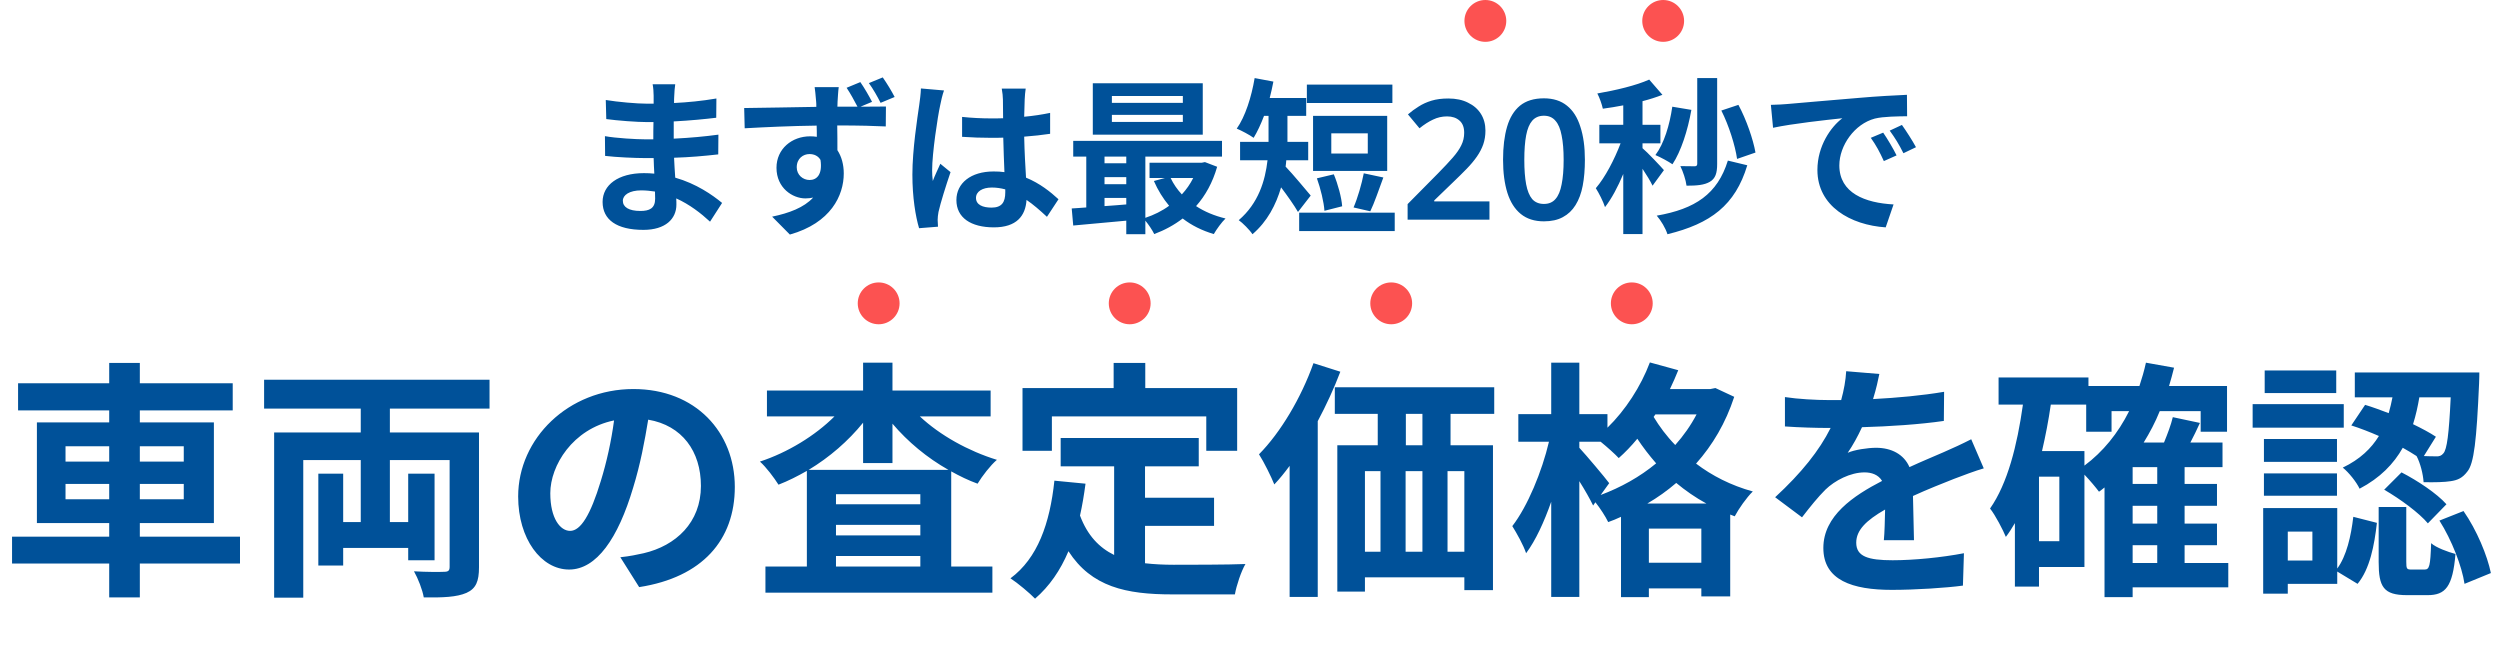
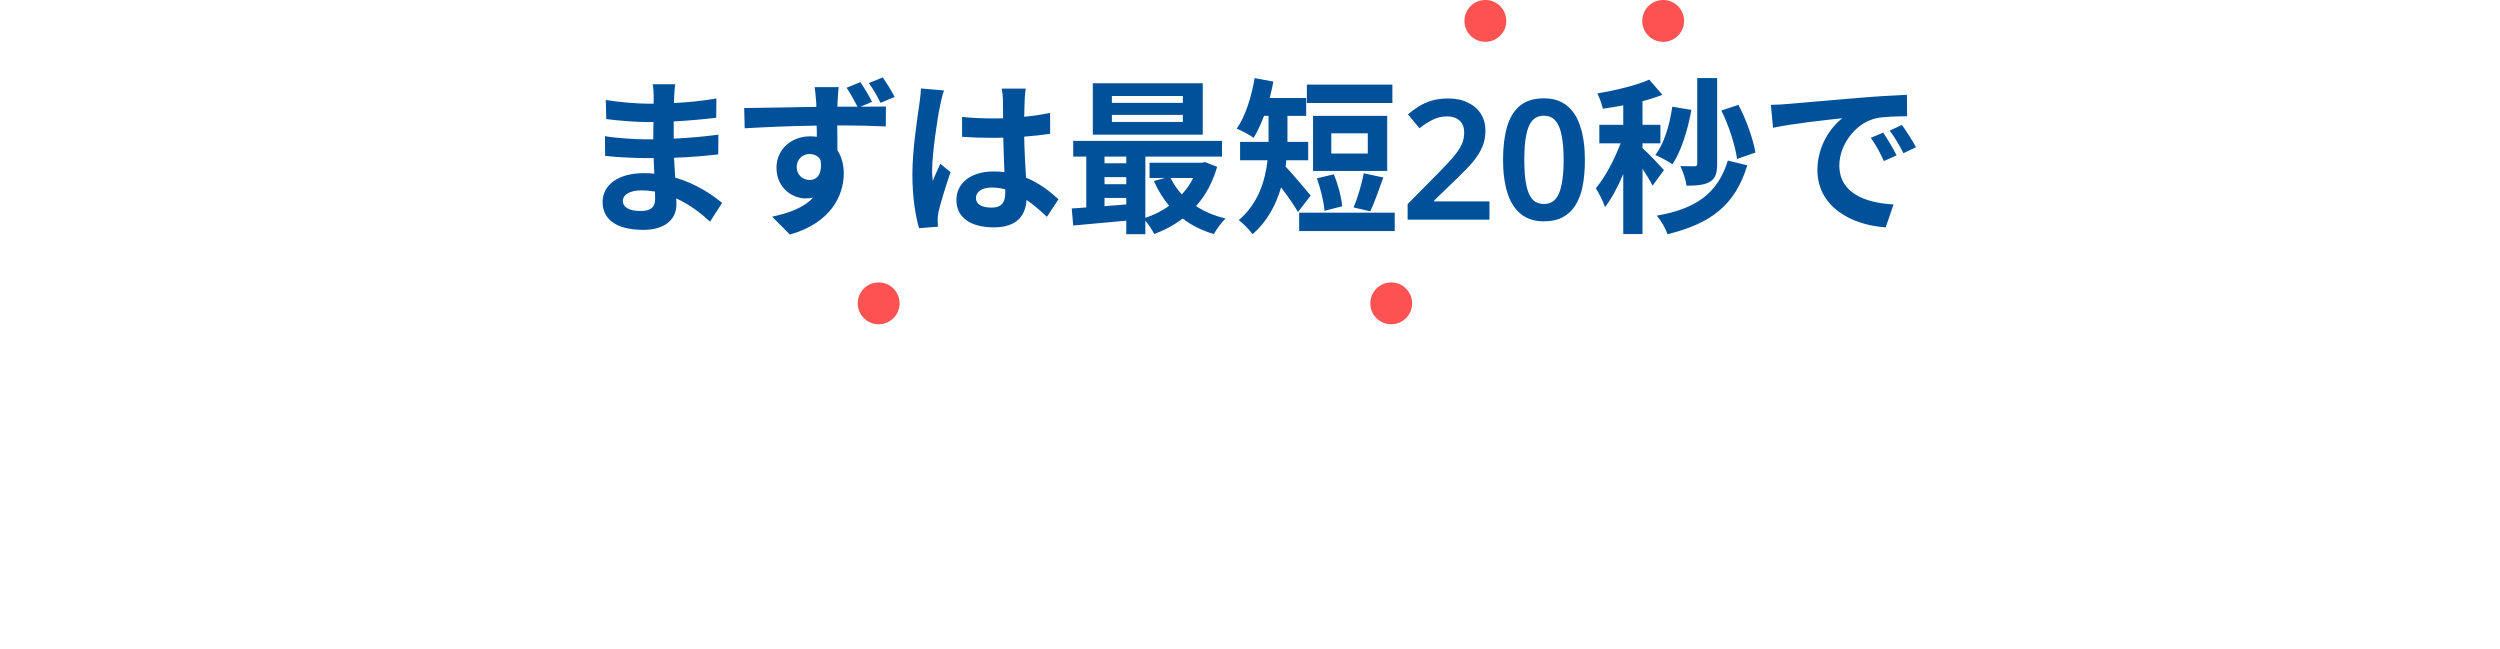
<svg xmlns="http://www.w3.org/2000/svg" width="239" height="62" viewBox="0 0 239 62" fill="none">
  <path d="M59.544 19.192C59.544 19.8 60.12 20.168 61.224 20.168C62.072 20.168 62.632 19.928 62.632 19C62.632 18.824 62.632 18.6 62.616 18.312C62.184 18.248 61.752 18.2 61.304 18.2C60.168 18.2 59.544 18.648 59.544 19.192ZM64.552 8.056C64.504 8.376 64.472 8.776 64.456 9.192C64.44 9.352 64.44 9.592 64.44 9.848C65.752 9.784 67.08 9.656 68.488 9.416L68.472 11.256C67.416 11.384 65.96 11.528 64.408 11.608C64.408 12.168 64.408 12.76 64.408 13.256C66.024 13.176 67.384 13.048 68.68 12.872L68.664 14.76C67.224 14.92 65.976 15.032 64.44 15.08C64.472 15.688 64.504 16.344 64.552 16.984C66.568 17.56 68.104 18.632 69.032 19.4L67.88 21.192C67.016 20.392 65.928 19.544 64.648 18.968C64.664 19.192 64.664 19.384 64.664 19.56C64.664 20.92 63.624 21.976 61.512 21.976C58.952 21.976 57.608 21 57.608 19.304C57.608 17.688 59.096 16.552 61.56 16.552C61.896 16.552 62.232 16.568 62.552 16.6C62.52 16.104 62.504 15.592 62.488 15.112C62.216 15.112 61.944 15.112 61.656 15.112C60.728 15.112 58.904 15.032 57.848 14.904L57.832 13.016C58.872 13.208 60.84 13.32 61.688 13.32C61.944 13.32 62.2 13.32 62.456 13.32C62.456 12.792 62.456 12.216 62.472 11.672C62.264 11.672 62.072 11.672 61.88 11.672C60.872 11.672 59.016 11.528 57.96 11.384L57.912 9.56C59.064 9.752 60.888 9.912 61.864 9.912C62.072 9.912 62.28 9.912 62.488 9.912C62.488 9.608 62.488 9.352 62.488 9.16C62.488 8.856 62.456 8.36 62.392 8.056H64.552ZM76.168 15.992C76.168 16.728 76.76 17.208 77.4 17.208C78.072 17.208 78.648 16.696 78.44 15.288C78.216 14.904 77.832 14.728 77.384 14.728C76.792 14.728 76.168 15.144 76.168 15.992ZM82.248 7.848C82.648 8.424 83.08 9.176 83.368 9.736L82.264 10.2C83.288 10.184 84.216 10.184 84.696 10.184L84.68 12.088C83.72 12.04 82.2 11.992 80.04 11.992C80.056 12.808 80.056 13.656 80.056 14.36C80.456 14.968 80.664 15.736 80.664 16.584C80.664 18.68 79.432 21.32 75.512 22.424L73.816 20.712C75.432 20.376 76.856 19.848 77.736 18.888C77.512 18.936 77.272 18.968 77 18.968C75.768 18.968 74.232 17.976 74.232 16.04C74.232 14.232 75.704 13.032 77.448 13.032C77.672 13.032 77.88 13.048 78.088 13.08C78.088 12.728 78.088 12.36 78.072 12.008C75.656 12.04 73.16 12.152 71.192 12.264L71.144 10.328C72.968 10.312 75.88 10.248 78.04 10.216C78.04 10.008 78.04 9.848 78.024 9.72C77.976 9.08 77.912 8.536 77.88 8.328H80.184C80.136 8.584 80.088 9.448 80.072 9.704C80.072 9.832 80.056 10.008 80.056 10.2C80.648 10.2 81.32 10.2 81.976 10.2C81.656 9.592 81.32 8.968 80.936 8.392L82.248 7.848ZM84.392 7.4C84.792 7.976 85.224 8.68 85.528 9.272L84.184 9.832C83.864 9.192 83.48 8.52 83.064 7.944L84.392 7.4ZM93.304 18.92C93.304 19.576 93.944 19.848 94.792 19.848C95.768 19.848 96.104 19.336 96.104 18.392C96.104 18.312 96.104 18.216 96.104 18.104C95.688 17.992 95.256 17.928 94.824 17.928C93.912 17.928 93.304 18.312 93.304 18.92ZM98.056 8.472C98.008 8.776 97.976 9.16 97.96 9.512C97.944 9.864 97.928 10.456 97.912 11.16C98.792 11.08 99.624 10.952 100.392 10.792V12.792C99.624 12.904 98.792 13 97.912 13.064C97.944 14.616 98.024 15.896 98.088 16.984C99.416 17.528 100.424 18.344 101.192 19.048L100.088 20.728C99.416 20.104 98.776 19.544 98.136 19.112C98.04 20.648 97.176 21.736 95.016 21.736C92.808 21.736 91.432 20.808 91.432 19.128C91.432 17.512 92.808 16.392 94.984 16.392C95.352 16.392 95.704 16.408 96.024 16.456C95.992 15.464 95.928 14.296 95.912 13.16C95.528 13.176 95.144 13.176 94.776 13.176C93.832 13.176 92.92 13.144 91.976 13.08V11.176C92.888 11.272 93.816 11.32 94.776 11.32C95.144 11.32 95.528 11.32 95.896 11.304C95.896 10.52 95.88 9.864 95.88 9.528C95.88 9.288 95.832 8.792 95.768 8.472H98.056ZM90.248 8.648C90.12 8.968 89.928 9.784 89.88 10.072C89.64 11.144 89.112 14.664 89.112 16.264C89.112 16.584 89.128 16.984 89.176 17.304C89.384 16.744 89.656 16.2 89.896 15.656L90.872 16.456C90.424 17.768 89.912 19.4 89.72 20.264C89.672 20.488 89.64 20.84 89.64 21.016C89.64 21.176 89.656 21.448 89.672 21.672L87.864 21.816C87.528 20.696 87.224 18.872 87.224 16.696C87.224 14.28 87.704 11.256 87.88 10.024C87.944 9.576 88.024 8.968 88.04 8.456L90.248 8.648ZM113.08 9.832V9.176H106.296V9.832H113.08ZM113.08 11.656V10.984H106.296V11.656H113.08ZM114.984 7.96V12.872H104.472V7.96H114.984ZM114.072 17.016H111.912C112.184 17.592 112.552 18.12 112.984 18.584C113.416 18.12 113.784 17.592 114.072 17.016ZM105.592 18.92V19.704C106.264 19.656 106.968 19.608 107.672 19.544V18.92H105.592ZM105.592 16.936V17.608H107.672V16.936H105.592ZM107.672 14.968H105.592V15.608H107.672V14.968ZM115.192 15.496L116.36 15.944C115.928 17.448 115.24 18.696 114.344 19.704C115.144 20.232 116.104 20.632 117.16 20.888C116.792 21.24 116.296 21.928 116.04 22.376C114.904 22.04 113.912 21.544 113.064 20.888C112.248 21.512 111.336 22.008 110.344 22.376C110.168 22.008 109.816 21.48 109.496 21.096V22.392H107.672V21.096C105.832 21.272 104.008 21.432 102.6 21.56L102.456 19.928C102.872 19.896 103.352 19.88 103.848 19.832V14.968H102.6V13.464H116.824V14.968H109.496V20.824C110.312 20.552 111.096 20.168 111.768 19.672C111.192 18.984 110.696 18.184 110.312 17.304L111.368 17.016H109.896V15.56H114.872L115.192 15.496ZM133.112 8.088V9.848H124.936V8.088H133.112ZM130.76 14.68V12.744H127.272V14.68H130.76ZM132.616 11.08V16.344H125.528V11.08H132.616ZM131 20.2L129.4 19.832C129.784 18.952 130.184 17.576 130.376 16.568L132.248 16.968C131.816 18.136 131.384 19.416 131 20.2ZM128.312 19.72L126.616 20.152C126.568 19.336 126.248 18.024 125.896 17.048L127.512 16.664C127.912 17.624 128.248 18.872 128.312 19.72ZM125.304 18.696L124.088 20.264C123.72 19.624 123.064 18.696 122.472 17.912C121.992 19.56 121.16 21.176 119.736 22.392C119.48 21.992 118.776 21.288 118.424 21.048C120.312 19.432 120.952 17.272 121.176 15.32H118.552V13.56H121.272V13.272V11.08H120.84C120.536 11.88 120.2 12.6 119.848 13.176C119.48 12.904 118.664 12.472 118.232 12.296C119.048 11.144 119.64 9.272 119.944 7.464L121.736 7.8C121.64 8.328 121.512 8.856 121.384 9.368H124.872V11.08H123.08V13.288V13.56H125.064V15.32H122.968C122.952 15.528 122.936 15.72 122.904 15.928C123.544 16.584 124.952 18.28 125.304 18.696ZM124.2 20.328H133.336V22.088H124.2V20.328ZM142.392 21H134.568V19.512L137.48 16.568C138.056 15.981 138.525 15.48 138.888 15.064C139.261 14.637 139.533 14.243 139.704 13.88C139.885 13.517 139.976 13.123 139.976 12.696C139.976 12.173 139.827 11.784 139.528 11.528C139.229 11.261 138.835 11.128 138.344 11.128C137.864 11.128 137.416 11.229 137 11.432C136.584 11.624 136.152 11.901 135.704 12.264L134.6 10.936C134.92 10.659 135.261 10.408 135.624 10.184C135.987 9.949 136.397 9.763 136.856 9.624C137.315 9.485 137.848 9.416 138.456 9.416C139.192 9.416 139.821 9.549 140.344 9.816C140.877 10.072 141.288 10.429 141.576 10.888C141.864 11.347 142.008 11.88 142.008 12.488C142.008 12.957 141.939 13.395 141.8 13.8C141.661 14.195 141.459 14.584 141.192 14.968C140.925 15.352 140.6 15.741 140.216 16.136C139.832 16.531 139.4 16.957 138.92 17.416L137.112 19.16V19.256H142.392V21ZM151.516 15.272C151.516 16.2 151.447 17.027 151.308 17.752C151.17 18.477 150.94 19.096 150.62 19.608C150.311 20.109 149.906 20.493 149.404 20.76C148.914 21.027 148.311 21.16 147.596 21.16C146.7 21.16 145.964 20.925 145.388 20.456C144.812 19.987 144.386 19.315 144.108 18.44C143.831 17.555 143.692 16.499 143.692 15.272C143.692 14.045 143.82 12.995 144.076 12.12C144.332 11.245 144.743 10.573 145.308 10.104C145.884 9.635 146.647 9.4 147.596 9.4C148.492 9.4 149.228 9.635 149.804 10.104C150.38 10.563 150.807 11.235 151.084 12.12C151.372 12.995 151.516 14.045 151.516 15.272ZM145.724 15.288C145.724 16.216 145.783 16.995 145.9 17.624C146.018 18.243 146.21 18.712 146.476 19.032C146.754 19.341 147.127 19.496 147.596 19.496C148.066 19.496 148.434 19.341 148.7 19.032C148.978 18.723 149.175 18.253 149.292 17.624C149.42 16.995 149.484 16.216 149.484 15.288C149.484 14.349 149.42 13.571 149.292 12.952C149.175 12.323 148.978 11.853 148.7 11.544C148.434 11.224 148.066 11.064 147.596 11.064C147.127 11.064 146.754 11.224 146.476 11.544C146.21 11.853 146.018 12.317 145.9 12.936C145.783 13.555 145.724 14.339 145.724 15.288ZM167.824 14.584L166.064 15.192C165.888 13.928 165.28 11.992 164.56 10.568L166.192 10.024C166.96 11.448 167.6 13.32 167.824 14.584ZM164.16 7.464V15.672C164.16 16.552 164 17.064 163.456 17.384C162.928 17.688 162.24 17.752 161.232 17.752C161.168 17.208 160.896 16.392 160.64 15.88C161.2 15.896 161.792 15.896 162 15.896C162.176 15.896 162.256 15.832 162.256 15.656V7.464H164.16ZM159.872 10.2L161.696 10.504C161.344 12.488 160.704 14.472 159.888 15.704C159.52 15.448 158.72 15.016 158.256 14.824C159.088 13.72 159.616 11.96 159.872 10.2ZM159.072 16.264L157.984 17.752C157.792 17.336 157.408 16.712 157.024 16.136V22.376H155.184V16.632C154.672 17.864 154.064 19 153.44 19.8C153.264 19.256 152.864 18.472 152.56 17.992C153.456 16.952 154.336 15.256 154.928 13.704H152.896V11.928H155.184V10.072C154.512 10.2 153.856 10.312 153.232 10.392C153.136 9.96 152.912 9.32 152.704 8.936C154.464 8.632 156.432 8.168 157.664 7.608L158.928 9.064C158.352 9.288 157.712 9.496 157.024 9.672V11.928H158.736V13.704H157.024V14.168C157.456 14.52 158.768 15.912 159.072 16.264ZM165.184 15.352L167.04 15.8C165.888 19.624 163.536 21.384 159.408 22.392C159.232 21.816 158.784 21.08 158.384 20.616C162.064 19.976 164.192 18.552 165.184 15.352ZM169.296 10.024C169.936 10.008 170.56 9.976 170.864 9.944C172.208 9.832 174.848 9.592 177.776 9.352C179.424 9.208 181.168 9.112 182.304 9.064L182.32 11.112C181.456 11.128 180.08 11.128 179.232 11.336C177.296 11.848 175.84 13.912 175.84 15.816C175.84 18.456 178.304 19.4 181.024 19.544L180.272 21.736C176.912 21.512 173.744 19.72 173.744 16.248C173.744 13.944 175.04 12.12 176.128 11.304C174.624 11.464 171.36 11.816 169.504 12.216L169.296 10.024ZM180.032 12.68C180.432 13.256 181.008 14.232 181.312 14.856L180.096 15.4C179.696 14.52 179.36 13.896 178.848 13.176L180.032 12.68ZM181.824 11.944C182.224 12.504 182.832 13.448 183.168 14.072L181.968 14.648C181.536 13.784 181.168 13.192 180.656 12.488L181.824 11.944Z" fill="#005199" />
  <circle cx="142" cy="2" r="2" fill="#FC5251" />
  <circle cx="159" cy="2" r="2" fill="#FC5251" />
-   <path d="M6.264 47.728H10.44V46.264H6.264V47.728ZM6.264 42.664V44.128H10.44V42.664H6.264ZM17.568 42.664H13.368V44.128H17.568V42.664ZM17.568 47.728V46.264H13.368V47.728H17.568ZM22.944 51.304V53.872H13.368V57.112H10.44V53.872H1.152V51.304H10.44V50.008H3.528V40.384H10.44V39.232H1.728V36.64H10.44V34.696H13.368V36.64H22.248V39.232H13.368V40.384H20.448V50.008H13.368V51.304H22.944ZM46.8 39.064H37.272V41.344H45.792V54.232C45.792 55.576 45.504 56.272 44.592 56.68C43.656 57.088 42.336 57.136 40.512 57.112C40.392 56.392 39.96 55.288 39.576 54.616C40.752 54.688 42.072 54.688 42.456 54.664C42.864 54.664 42.984 54.544 42.984 54.184V43.984H37.272V49.912H39.024V45.28H41.544V53.56H39.024V52.384H32.808V54.064H30.432V45.28H32.808V49.912H34.488V43.984H28.992V57.136H26.208V41.344H34.488V39.064H25.248V36.304H46.8V39.064ZM70.248 46.552C70.248 51.616 67.152 55.192 61.104 56.128L59.304 53.272C60.216 53.176 60.888 53.032 61.536 52.888C64.608 52.168 67.008 49.96 67.008 46.456C67.008 43.144 65.208 40.672 61.968 40.12C61.632 42.16 61.224 44.368 60.528 46.624C59.088 51.472 57.024 54.448 54.408 54.448C51.744 54.448 49.536 51.52 49.536 47.464C49.536 41.92 54.336 37.192 60.552 37.192C66.504 37.192 70.248 41.32 70.248 46.552ZM52.608 47.152C52.608 49.576 53.568 50.752 54.504 50.752C55.512 50.752 56.448 49.24 57.432 46C57.984 44.224 58.44 42.184 58.704 40.192C54.744 41.008 52.608 44.512 52.608 47.152ZM77.304 44.92H90.672C88.632 43.768 86.784 42.232 85.32 40.504V44.272H82.512V40.408C81.096 42.16 79.296 43.72 77.304 44.92ZM79.92 54.16H87.984V53.152H79.92V54.16ZM79.92 50.176V51.184H87.984V50.176H79.92ZM87.984 48.208V47.248H79.92V48.208H87.984ZM94.704 39.808H87.936C89.856 41.608 92.568 43.12 95.304 43.96C94.704 44.464 93.888 45.52 93.456 46.24C92.592 45.928 91.752 45.52 90.936 45.064V54.16H94.872V56.656H73.176V54.16H77.136V45.016C76.248 45.52 75.36 45.976 74.424 46.336C74.016 45.688 73.248 44.656 72.648 44.128C75.288 43.264 77.928 41.656 79.776 39.808H73.32V37.336H82.512V34.672H85.32V37.336H94.704V39.808ZM100.56 39.808V43.096H97.752V37.096H106.464V34.696H109.488V37.096H118.272V43.096H115.32V39.808H100.56ZM109.464 50.272V53.848C110.328 53.944 111.24 53.992 112.2 53.992C113.496 53.992 117.456 53.992 119.064 53.92C118.656 54.616 118.2 55.984 118.056 56.824H112.056C107.64 56.824 104.352 56.104 102.144 52.696C101.376 54.52 100.32 56.056 98.952 57.232C98.472 56.728 97.272 55.72 96.6 55.288C99.192 53.368 100.368 50.056 100.8 45.952L103.776 46.24C103.632 47.32 103.464 48.328 103.248 49.288C103.968 51.208 105.096 52.36 106.512 53.056V44.584H101.4V41.872H114.6V44.584H109.464V47.584H116.064V50.272H109.464ZM125.568 34.72L128.136 35.536C127.536 37.12 126.792 38.728 125.976 40.264V57.064H123.288V44.536C122.808 45.184 122.328 45.784 121.824 46.312C121.56 45.64 120.816 44.128 120.36 43.432C122.424 41.344 124.392 38.032 125.568 34.72ZM135.984 42.568V39.568H134.4V42.568H135.984ZM139.992 52.744V45.04H138.384V52.744H139.992ZM130.488 45.04V52.744H131.976V45.04H130.488ZM135.984 45.04H134.376V52.744H135.984V45.04ZM142.848 39.568H138.672V42.568H142.728V56.416H139.992V55.192H130.488V56.56H127.848V42.568H131.712V39.568H127.608V37.024H142.848V39.568ZM157.488 48.136H163.128C162.072 47.56 161.112 46.888 160.248 46.168C159.384 46.912 158.472 47.56 157.488 48.136ZM157.632 53.8H162.648V50.536H157.632V53.8ZM153.84 46.192L153.024 47.32C154.944 46.6 156.768 45.592 158.328 44.296C157.656 43.528 157.056 42.736 156.528 41.944C155.952 42.64 155.352 43.264 154.752 43.792C154.392 43.408 153.648 42.736 153.024 42.232H150.984V42.808C151.632 43.504 153.432 45.64 153.84 46.192ZM162.192 39.616H158.256L158.088 39.856C158.64 40.768 159.312 41.68 160.152 42.544C160.944 41.656 161.64 40.672 162.192 39.616ZM163.992 37.096L165.792 37.936C164.976 40.432 163.728 42.544 162.144 44.32C163.656 45.472 165.48 46.408 167.568 46.984C166.992 47.536 166.2 48.664 165.84 49.36L165.408 49.192V57.016H162.648V56.248H157.632V57.088H154.968V49.408C154.56 49.6 154.152 49.768 153.744 49.912C153.48 49.36 152.976 48.592 152.52 48.016L152.304 48.328C152.016 47.728 151.512 46.84 150.984 46V57.064H148.296V47.968C147.624 49.888 146.808 51.664 145.896 52.888C145.632 52.096 145.008 50.992 144.576 50.296C146.04 48.4 147.408 45.088 148.08 42.232H145.152V39.592H148.296V34.672H150.984V39.592H153.672V40.888C155.376 39.232 156.864 36.952 157.728 34.648L160.44 35.392C160.2 35.992 159.936 36.592 159.648 37.192H163.512L163.992 37.096ZM179.664 35.752C179.544 36.352 179.376 37.144 179.064 38.152C181.344 38.032 183.744 37.816 185.856 37.456L185.832 40.24C183.552 40.576 180.6 40.768 178.008 40.84C177.6 41.728 177.12 42.592 176.64 43.288C177.264 43 178.56 42.808 179.352 42.808C180.816 42.808 182.016 43.432 182.544 44.656C183.792 44.08 184.8 43.672 185.784 43.24C186.72 42.832 187.56 42.448 188.448 41.992L189.648 44.776C188.88 44.992 187.608 45.472 186.792 45.784C185.712 46.216 184.344 46.744 182.88 47.416C182.904 48.76 182.952 50.536 182.976 51.64H180.096C180.168 50.92 180.192 49.768 180.216 48.712C178.416 49.744 177.456 50.68 177.456 51.88C177.456 53.2 178.584 53.56 180.936 53.56C182.976 53.56 185.64 53.296 187.752 52.888L187.656 55.984C186.072 56.2 183.12 56.392 180.864 56.392C177.096 56.392 174.312 55.48 174.312 52.384C174.312 49.312 177.192 47.392 179.928 45.976C179.568 45.376 178.92 45.16 178.248 45.16C176.904 45.16 175.416 45.928 174.504 46.816C173.784 47.536 173.088 48.4 172.272 49.456L169.704 47.536C172.224 45.208 173.928 43.072 175.008 40.912C174.888 40.912 174.792 40.912 174.696 40.912C173.712 40.912 171.96 40.864 170.64 40.768V37.96C171.864 38.152 173.64 38.248 174.864 38.248C175.224 38.248 175.632 38.248 176.016 38.248C176.28 37.288 176.448 36.352 176.496 35.488L179.664 35.752ZM203.88 52.12V53.824H206.232V52.12H203.88ZM199.272 43.12V44.512C201.048 43.192 202.488 41.416 203.544 39.304H201.864V41.272H199.44V38.68H196.056C195.84 40.192 195.552 41.68 195.216 43.12H199.272ZM196.872 51.736V45.568H194.928V51.736H196.872ZM206.232 46.264V44.656H203.88V46.264H206.232ZM206.232 50.056V48.352H203.88V50.056H206.232ZM213.024 53.824V56.152H203.88V57.088H201.192V46.6C201.024 46.744 200.832 46.888 200.664 47.008C200.4 46.648 199.8 45.928 199.272 45.376V54.208H194.928V56.08H192.624V50.008C192.36 50.464 192.072 50.92 191.76 51.328C191.496 50.68 190.752 49.24 190.248 48.616C191.928 46.216 192.84 42.592 193.392 38.68H191.064V36.088H199.656V36.904H204.528C204.768 36.184 204.984 35.44 205.152 34.672L207.84 35.152C207.696 35.752 207.528 36.328 207.36 36.904H212.904V41.272H210.384V39.304H206.472C206.04 40.384 205.512 41.368 204.936 42.304H206.88C207.216 41.488 207.552 40.6 207.72 39.88L210.312 40.432C210.024 41.08 209.712 41.704 209.4 42.304H212.472V44.656H208.848V46.264H211.944V48.352H208.848V50.056H211.944V52.12H208.848V53.824H213.024ZM234.288 37.984H231.288C231.144 38.848 230.952 39.712 230.688 40.552C231.528 40.96 232.296 41.368 232.872 41.752L231.72 43.6C232.224 43.624 232.632 43.624 232.872 43.624C233.184 43.648 233.4 43.576 233.592 43.336C233.928 42.952 234.12 41.536 234.288 37.984ZM224.784 40.672L226.104 38.704C226.824 38.92 227.592 39.208 228.36 39.496C228.504 38.992 228.624 38.488 228.72 37.984H225.12V35.608H237.024C237.024 35.608 237.024 36.328 237 36.664C236.76 42.088 236.52 44.32 235.872 45.088C235.416 45.688 234.96 45.904 234.288 46C233.712 46.096 232.728 46.12 231.696 46.096C231.648 45.328 231.384 44.272 231.024 43.6C230.616 43.336 230.184 43.072 229.704 42.808C228.84 44.344 227.544 45.688 225.576 46.72C225.288 46.096 224.544 45.16 223.968 44.704C225.624 43.912 226.704 42.856 227.424 41.68C226.536 41.296 225.624 40.936 224.784 40.672ZM227.928 46.816L229.584 45.16C231.12 45.952 232.968 47.176 233.88 48.208L232.104 50.032C231.288 49.048 229.464 47.704 227.928 46.816ZM223.344 35.416V37.576H216.504V35.416H223.344ZM224.064 38.632V40.888H215.352V38.632H224.064ZM223.416 41.968V44.152H216.432V41.968H223.416ZM216.432 47.392V45.256H223.416V47.392H216.432ZM221.064 53.584V50.824H218.712V53.584H221.064ZM223.44 48.568V54.352C224.328 53.152 224.76 51.256 224.976 49.408L227.232 49.984C226.992 52.12 226.56 54.4 225.384 55.816L223.44 54.64V55.816H218.712V56.752H216.36V48.568H223.44ZM230.52 54.448H231.792C232.248 54.448 232.344 54.136 232.416 51.928C232.896 52.36 234.024 52.768 234.744 52.96C234.48 56.104 233.784 56.896 232.08 56.896H230.112C227.856 56.896 227.4 56.104 227.4 53.728V48.472H230.04V53.704C230.04 54.376 230.088 54.448 230.52 54.448ZM233.208 49.768L235.512 48.856C236.784 50.68 237.792 53.128 238.128 54.784L235.608 55.816C235.368 54.16 234.384 51.616 233.208 49.768Z" fill="#005199" />
  <circle cx="84" cy="29" r="2" fill="#FC5251" />
-   <circle cx="108" cy="29" r="2" fill="#FC5251" />
  <circle cx="133" cy="29" r="2" fill="#FC5251" />
-   <circle cx="156" cy="29" r="2" fill="#FC5251" />
</svg>